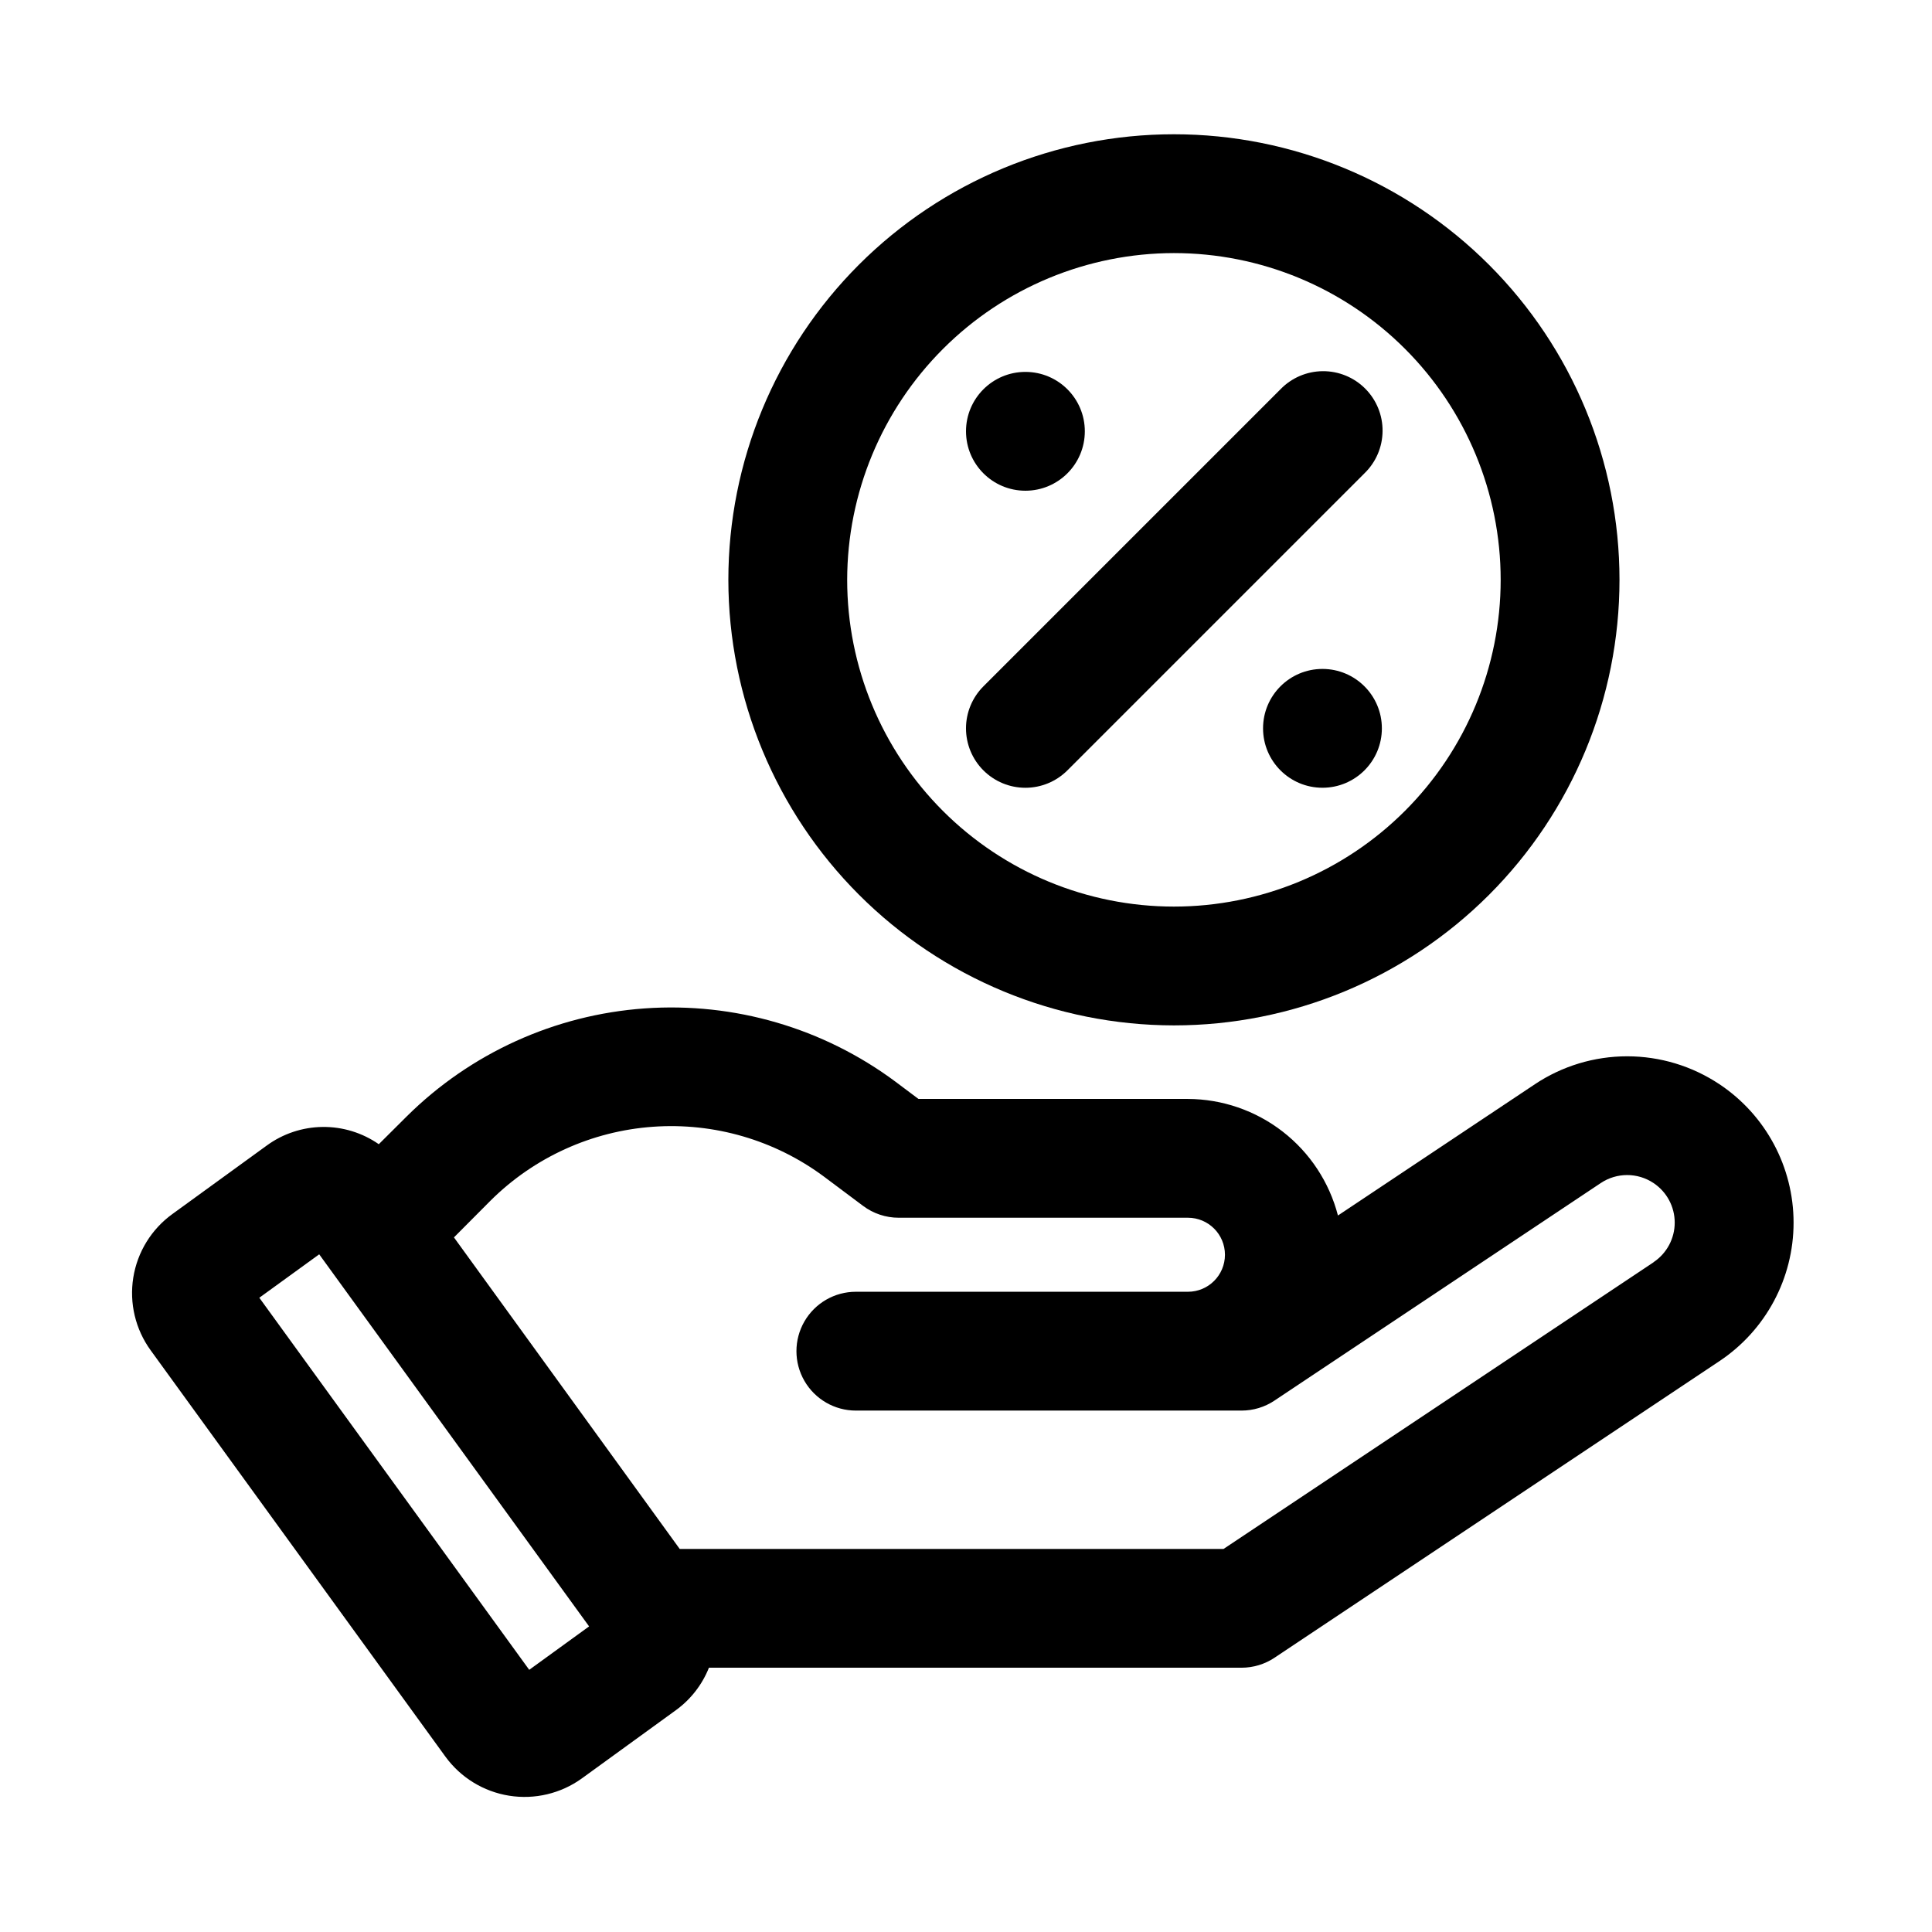
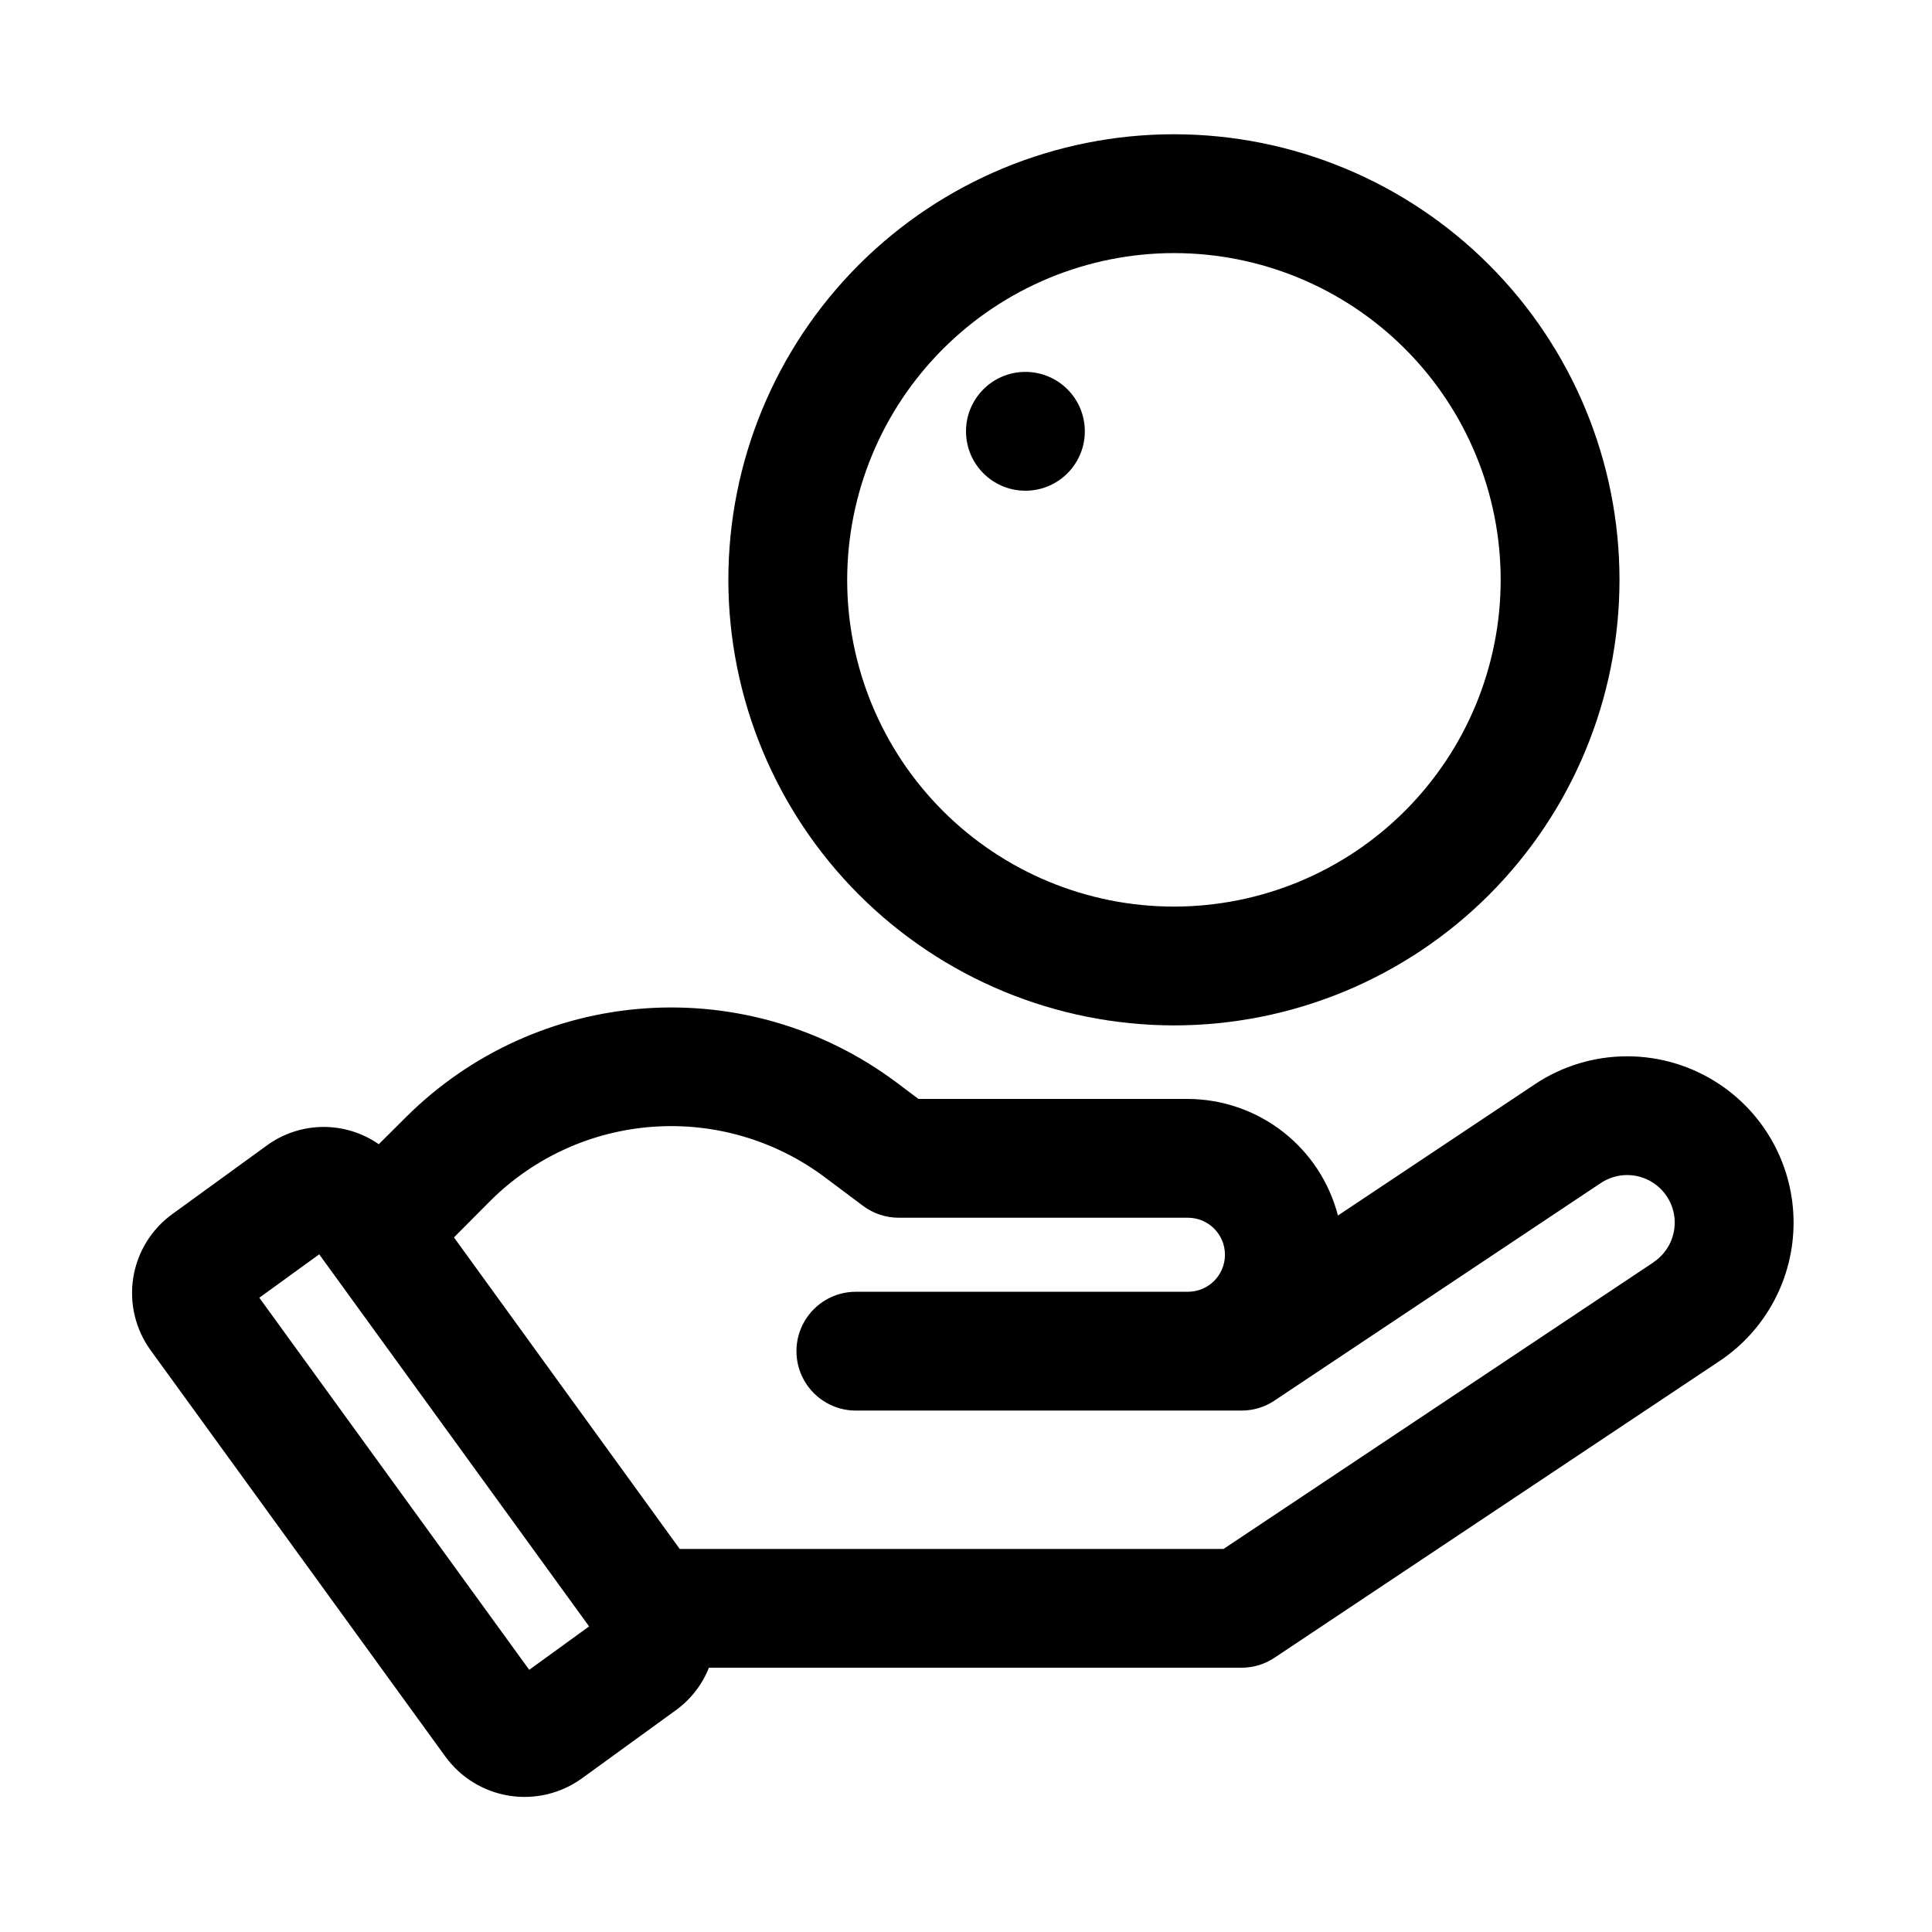
<svg xmlns="http://www.w3.org/2000/svg" fill="#000000" width="800px" height="800px" version="1.1" viewBox="144 144 512 512">
  <g>
    <path d="m599.68 431.34c-7.242-4.832-15.758-7.41-24.465-7.41-8.711 0-17.223 2.578-24.469 7.41l-52.176 34.781c-2.289-8.824-7.434-16.641-14.637-22.23-7.199-5.586-16.047-8.633-25.164-8.66h-71.367l-6.109-4.582c-19.113-14.211-42.691-21.098-66.449-19.41-23.762 1.688-46.129 11.836-63.043 28.605l-7.418 7.383c-4.371-3.039-9.586-4.637-14.91-4.574-5.328 0.066-10.5 1.793-14.797 4.938l-24.984 18.137c-5.562 4.019-9.293 10.086-10.375 16.863-1.078 6.773 0.578 13.703 4.609 19.254l78.125 107.7c4.039 5.539 10.105 9.254 16.875 10.336 6.769 1.078 13.695-0.566 19.258-4.574l25-18.137c3.894-2.844 6.906-6.727 8.691-11.207h141.14c3.102 0 6.137-0.914 8.723-2.629l117.94-78.625v-0.004c12.27-8.176 19.637-21.941 19.637-36.684 0-14.742-7.367-28.508-19.637-36.684zm-315.43 155.18-71.527-98.605 15.871-11.508 71.523 98.605zm297.96-108-113.96 75.965h-144.12l-59.828-82.562 9.746-9.793c11.535-11.445 26.793-18.371 43-19.527 16.211-1.156 32.297 3.539 45.34 13.23l10.328 7.731c2.723 2.043 6.039 3.148 9.445 3.148h76.656c5.418 0 9.809 4.391 9.809 9.809s-4.391 9.809-9.809 9.809h-88.008c-5.625 0-10.82 3-13.633 7.871-2.812 4.871-2.812 10.871 0 15.742s8.008 7.875 13.633 7.875h102.21c3.106 0.004 6.141-0.918 8.723-2.644l86.48-57.656c4.234-2.824 9.75-2.824 13.98 0 3.512 2.336 5.617 6.269 5.617 10.484s-2.106 8.152-5.617 10.488z" />
-     <path d="m415.74 352.77c4.176 0 8.18-1.66 11.133-4.613l78.719-78.719c3.039-2.934 4.769-6.965 4.805-11.188 0.039-4.223-1.625-8.285-4.609-11.27-2.984-2.988-7.047-4.648-11.27-4.613-4.223 0.039-8.254 1.77-11.188 4.809l-78.719 78.719c-2.953 2.953-4.613 6.957-4.613 11.133 0.004 4.176 1.66 8.18 4.613 11.129 2.949 2.953 6.953 4.613 11.129 4.613z" />
    <path d="m431.49 258.3c0 8.695-7.051 15.746-15.746 15.746-8.695 0-15.742-7.051-15.742-15.746 0-8.695 7.047-15.742 15.742-15.742 8.695 0 15.746 7.047 15.746 15.742" />
-     <path d="m510.21 337.02c0 8.695-7.051 15.742-15.746 15.742-8.691 0-15.742-7.047-15.742-15.742 0-8.695 7.051-15.746 15.742-15.746 8.695 0 15.746 7.051 15.746 15.746" />
    <path d="m455.1 415.74c31.316 0 61.352-12.441 83.496-34.586 22.145-22.145 34.586-52.176 34.586-83.492 0-31.32-12.441-61.352-34.586-83.496-22.145-22.145-52.18-34.586-83.496-34.586-31.316 0-61.352 12.441-83.496 34.586-22.141 22.145-34.582 52.176-34.582 83.496 0.031 31.305 12.484 61.32 34.621 83.457 22.137 22.137 52.152 34.59 83.457 34.621zm0-204.67c22.969 0 44.992 9.121 61.23 25.363 16.238 16.238 25.363 38.262 25.363 61.23 0 22.965-9.125 44.988-25.363 61.227-16.238 16.242-38.262 25.363-61.23 25.363-22.965 0-44.988-9.121-61.23-25.363-16.238-16.238-25.359-38.262-25.359-61.227 0.027-22.957 9.16-44.965 25.395-61.199 16.23-16.234 38.238-25.367 61.195-25.395z" />
  </g>
</svg>